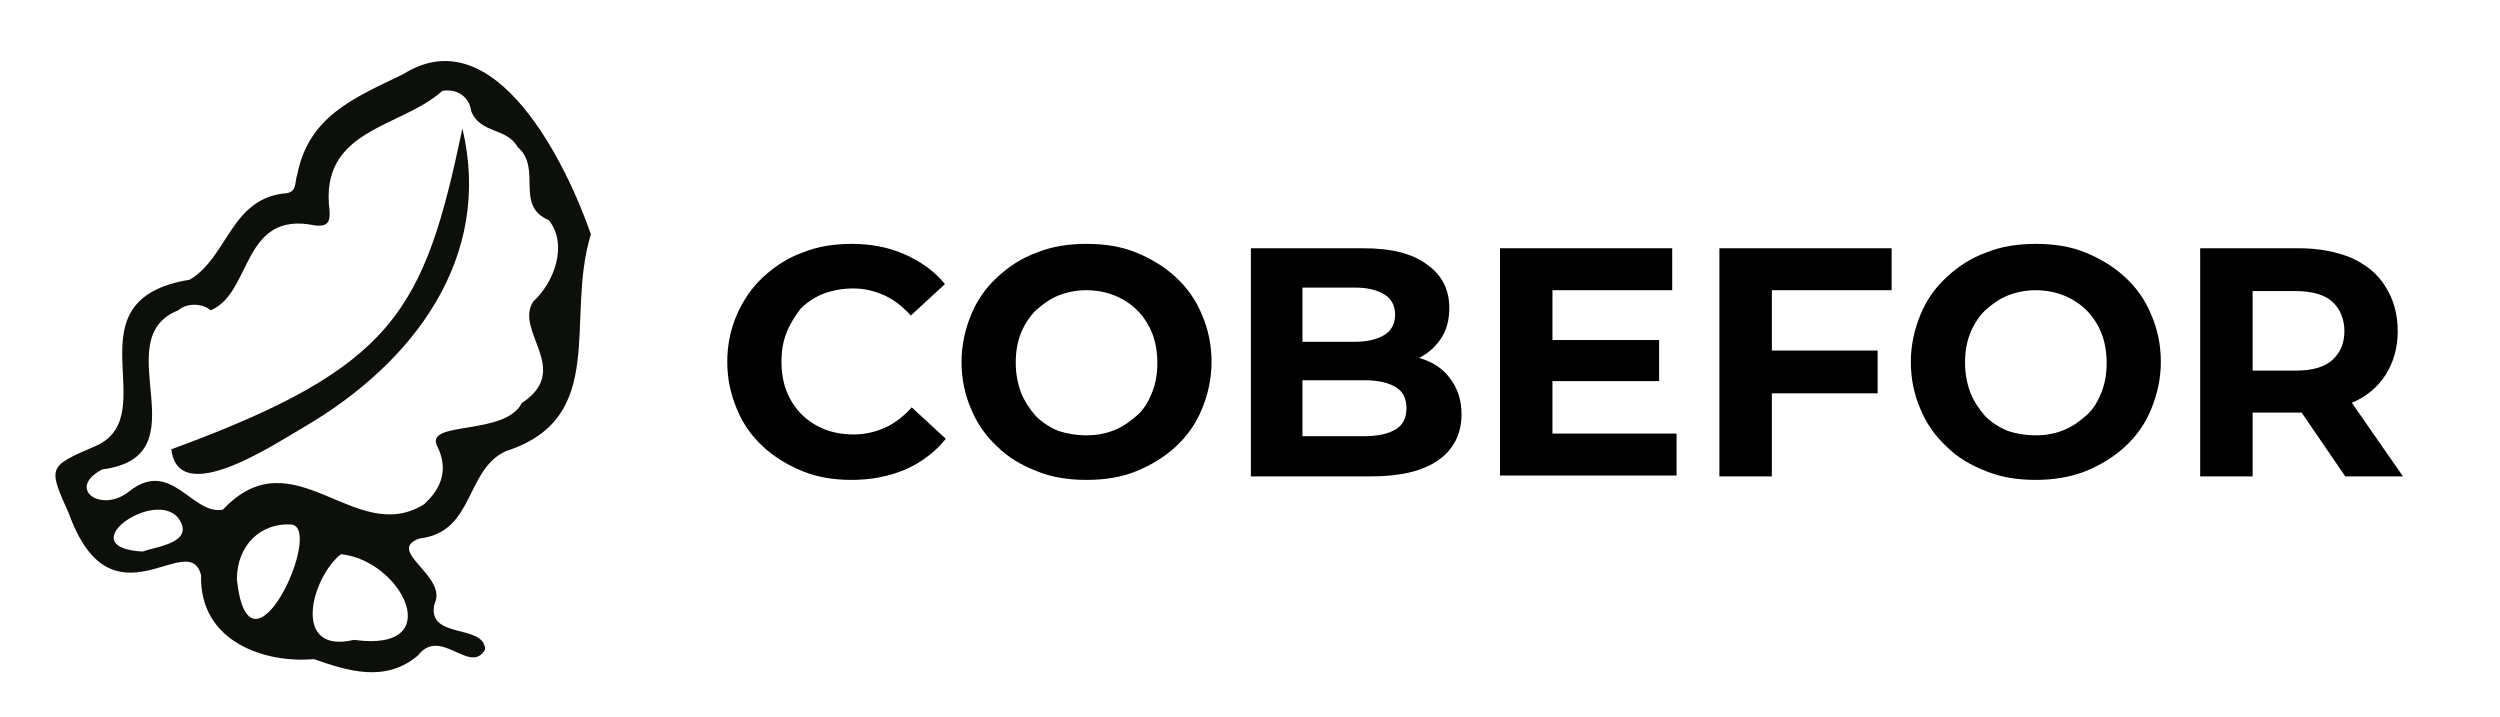
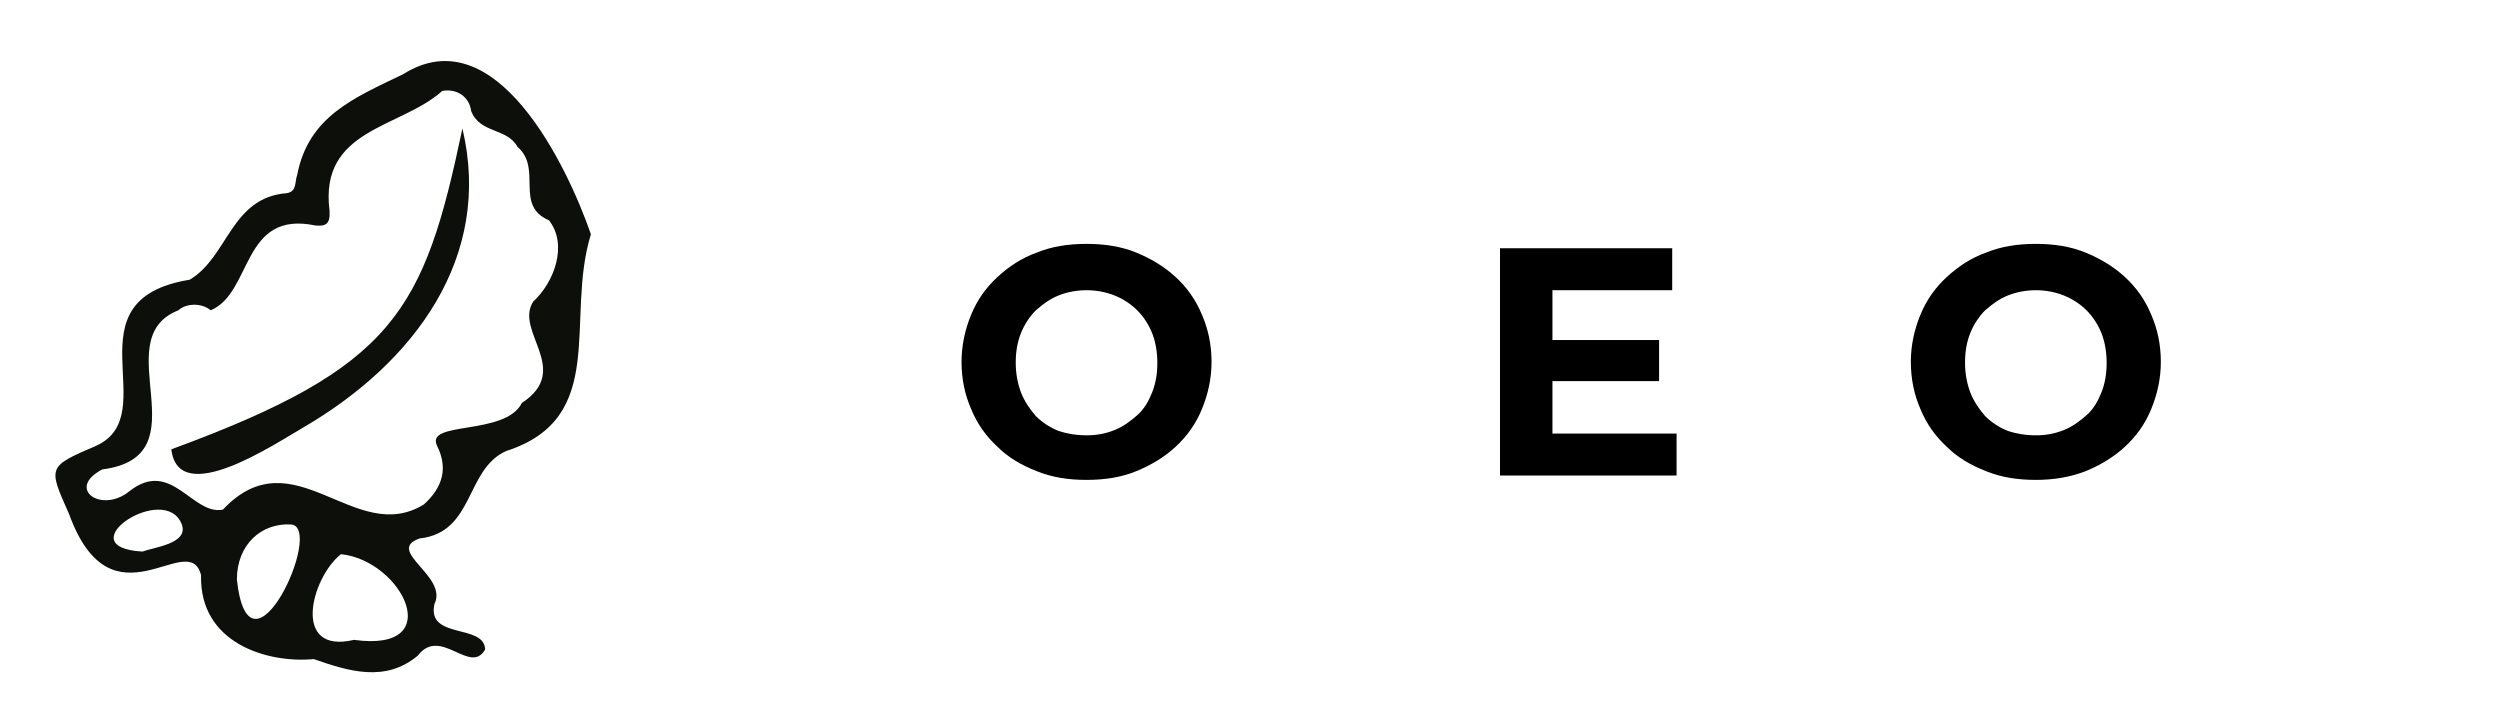
<svg xmlns="http://www.w3.org/2000/svg" version="1.1" id="Layer_1" x="0px" y="0px" viewBox="0 0 286 82" style="enable-background:new 0 0 286 82;" xml:space="preserve">
  <style type="text/css">
	.st0{fill:#0C0F0A;}
</style>
  <path class="st0" d="M19.6,51.4c0.8,6.8,11.8-0.6,15.1-2.5c12.7-7.4,21.7-19.5,18.2-34.2C48.5,35.6,45.2,42,19.6,51.4z" />
  <polygon class="st0" points="62.9,25.2 62.9,25.2 62.9,25.2 " />
  <path class="st0" d="M46.1,8.5C40.5,11.2,35.3,13.3,34,20c-0.3,0.8,0,1.9-1.2,2.1c-6.4,0.5-6.7,7.3-11.1,9.9  c-14.2,2.3-2.8,15.4-10.7,19c-5.6,2.4-5.5,2.4-3.1,7.8c4.9,13.5,13.7,1.5,15.1,7c-0.2,7.8,7.6,10.1,12.9,9.6c4,1.4,8.2,2.7,11.9-0.4  c2.6-3.4,6,2.3,7.7-0.7c-0.1-3-6.7-1.1-5.8-5.2c1.6-3.2-5.7-6.1-1.7-7.5c6.3-0.7,5.2-7.9,9.9-10c11.8-3.8,6.7-15.1,9.7-24.8  C64.9,19,56.7,1.8,46.1,8.5z M16.3,63.1c-8.8-0.5,2.6-8.1,4.5-3.1C21.6,62.2,17.6,62.6,16.3,63.1z M27.1,66.3c0-4,2.8-6.5,6.2-6.3  C37.2,60.3,28.5,79.2,27.1,66.3z M40.5,73.2c-7.2,1.7-4.9-7.1-1.5-9.8C46,64.1,51.3,74.7,40.5,73.2z M59.2,16.8  c2.9,2.5-0.4,6.7,3.6,8.4c0,0,0,0,0,0l0,0c0,0,0,0,0,0c2.2,2.8,0.6,7.1-1.8,9.3c-2.2,3.4,4.5,7.8-1.3,11.6c-1.9,3.8-11.1,2-9.7,4.9  c1.3,2.6,0.6,4.8-1.5,6.7c-7.9,4.9-14.9-8-23,0.6c-3.5,0.7-5.9-5.9-10.7-2.1c-3.2,2.6-7.3-0.3-3.1-2.5c11.7-1.5,0.3-14.9,8.7-18.2  c1-0.9,2.8-0.8,3.7,0c4.8-2,3.5-11.5,12-9.7c1.2,0.1,1.7-0.2,1.6-1.7c-1.2-9.4,8.1-9.4,12.9-13.7c1.7-0.3,3.1,0.7,3.3,2.3  C54.9,15.3,58,14.6,59.2,16.8L59.2,16.8z" />
  <g>
-     <path d="M97.4,54.9c-2,0-3.9-0.3-5.6-1s-3.2-1.6-4.5-2.8c-1.3-1.2-2.3-2.6-3-4.3s-1.1-3.4-1.1-5.4c0-2,0.4-3.8,1.1-5.4   c0.7-1.6,1.7-3.1,3-4.3c1.3-1.2,2.8-2.2,4.5-2.8c1.7-0.7,3.6-1,5.6-1c2.3,0,4.3,0.4,6.1,1.2c1.8,0.8,3.4,1.9,4.6,3.4l-3.9,3.6   c-0.9-1-1.9-1.8-3-2.3c-1.1-0.5-2.3-0.8-3.6-0.8c-1.2,0-2.3,0.2-3.4,0.6c-1,0.4-1.9,1-2.6,1.7C91,36.1,90.4,37,90,38   c-0.4,1-0.6,2.1-0.6,3.4c0,1.2,0.2,2.4,0.6,3.4c0.4,1,1,1.9,1.7,2.6s1.6,1.3,2.6,1.7c1,0.4,2.1,0.6,3.4,0.6c1.3,0,2.5-0.3,3.6-0.8   c1.1-0.5,2.1-1.3,3-2.3l3.9,3.6c-1.2,1.5-2.8,2.7-4.6,3.5C101.7,54.5,99.7,54.9,97.4,54.9z" />
    <path d="M124.3,54.9c-2.1,0-4-0.3-5.7-1c-1.8-0.7-3.3-1.6-4.5-2.8c-1.3-1.2-2.3-2.6-3-4.3c-0.7-1.6-1.1-3.4-1.1-5.4   c0-1.9,0.4-3.7,1.1-5.4s1.7-3.1,3-4.3c1.3-1.2,2.8-2.2,4.5-2.8c1.7-0.7,3.6-1,5.7-1c2.1,0,4,0.3,5.7,1c1.7,0.7,3.2,1.6,4.5,2.8   c1.3,1.2,2.3,2.6,3,4.3c0.7,1.6,1.1,3.4,1.1,5.4c0,1.9-0.4,3.7-1.1,5.4c-0.7,1.7-1.7,3.1-3,4.3c-1.3,1.2-2.8,2.1-4.5,2.8   C128.3,54.6,126.4,54.9,124.3,54.9z M124.3,49.8c1.2,0,2.2-0.2,3.2-0.6c1-0.4,1.8-1,2.6-1.7s1.3-1.6,1.7-2.6c0.4-1,0.6-2.1,0.6-3.4   c0-1.2-0.2-2.4-0.6-3.4c-0.4-1-1-1.9-1.7-2.6c-0.7-0.7-1.6-1.3-2.6-1.7c-1-0.4-2.1-0.6-3.2-0.6s-2.2,0.2-3.2,0.6   c-1,0.4-1.8,1-2.6,1.7c-0.7,0.7-1.3,1.6-1.7,2.6c-0.4,1-0.6,2.1-0.6,3.4c0,1.2,0.2,2.3,0.6,3.4c0.4,1,1,1.9,1.7,2.7   c0.7,0.7,1.6,1.3,2.6,1.7C122,49.6,123.1,49.8,124.3,49.8z" />
-     <path d="M143.1,54.5V28.4h12.8c3.3,0,5.7,0.6,7.4,1.9c1.7,1.2,2.5,2.9,2.5,4.9c0,1.4-0.3,2.6-1,3.6c-0.7,1-1.6,1.8-2.8,2.3   c-1.2,0.5-2.5,0.8-4,0.8l0.7-1.5c1.6,0,3.1,0.3,4.4,0.8s2.3,1.3,3,2.4c0.7,1,1.1,2.3,1.1,3.8c0,2.2-0.9,4-2.6,5.2   c-1.8,1.3-4.4,1.9-7.8,1.9H143.1z M149.1,49.9h7c1.6,0,2.8-0.3,3.6-0.8c0.8-0.5,1.2-1.3,1.2-2.4c0-1.1-0.4-1.9-1.2-2.4   c-0.8-0.5-2-0.8-3.6-0.8h-7.5v-4.4h6.4c1.5,0,2.6-0.3,3.4-0.8c0.8-0.5,1.2-1.3,1.2-2.3c0-1-0.4-1.8-1.2-2.3   c-0.8-0.5-1.9-0.8-3.4-0.8h-6V49.9z" />
    <path d="M177.6,49.6h14.2v4.8h-20.2V28.4h19.7v4.8h-13.7V49.6z M177.2,38.9h12.6v4.7h-12.6V38.9z" />
-     <path d="M202.7,54.5h-6V28.4h19.7v4.8h-13.7V54.5z M202.3,40.1h12.5V45h-12.5V40.1z" />
    <path d="M232.9,54.9c-2.1,0-4-0.3-5.7-1c-1.8-0.7-3.3-1.6-4.5-2.8c-1.3-1.2-2.3-2.6-3-4.3c-0.7-1.6-1.1-3.4-1.1-5.4   c0-1.9,0.4-3.7,1.1-5.4s1.7-3.1,3-4.3c1.3-1.2,2.8-2.2,4.5-2.8c1.7-0.7,3.6-1,5.7-1c2.1,0,4,0.3,5.7,1c1.7,0.7,3.2,1.6,4.5,2.8   c1.3,1.2,2.3,2.6,3,4.3c0.7,1.6,1.1,3.4,1.1,5.4c0,1.9-0.4,3.7-1.1,5.4c-0.7,1.7-1.7,3.1-3,4.3c-1.3,1.2-2.8,2.1-4.5,2.8   C236.8,54.6,234.9,54.9,232.9,54.9z M232.9,49.8c1.2,0,2.2-0.2,3.2-0.6c1-0.4,1.8-1,2.6-1.7s1.3-1.6,1.7-2.6c0.4-1,0.6-2.1,0.6-3.4   c0-1.2-0.2-2.4-0.6-3.4c-0.4-1-1-1.9-1.7-2.6c-0.7-0.7-1.6-1.3-2.6-1.7c-1-0.4-2.1-0.6-3.2-0.6s-2.2,0.2-3.2,0.6   c-1,0.4-1.8,1-2.6,1.7c-0.7,0.7-1.3,1.6-1.7,2.6c-0.4,1-0.6,2.1-0.6,3.4c0,1.2,0.2,2.3,0.6,3.4c0.4,1,1,1.9,1.7,2.7   c0.7,0.7,1.6,1.3,2.6,1.7C230.6,49.6,231.7,49.8,232.9,49.8z" />
-     <path d="M251.7,54.5V28.4H263c2.3,0,4.3,0.4,6,1.1c1.7,0.8,3,1.8,3.9,3.3c0.9,1.4,1.4,3.1,1.4,5.1c0,1.9-0.5,3.6-1.4,5   c-0.9,1.4-2.2,2.5-3.9,3.2c-1.7,0.7-3.7,1.1-6,1.1H255l2.7-2.6v9.9H251.7z M257.7,45.2l-2.7-2.8h7.6c1.9,0,3.3-0.4,4.2-1.2   c0.9-0.8,1.4-1.9,1.4-3.3c0-1.4-0.5-2.6-1.4-3.4c-0.9-0.8-2.3-1.2-4.2-1.2H255l2.7-2.9V45.2z M268.3,54.5l-6.5-9.5h6.5l6.6,9.5   H268.3z" />
  </g>
</svg>